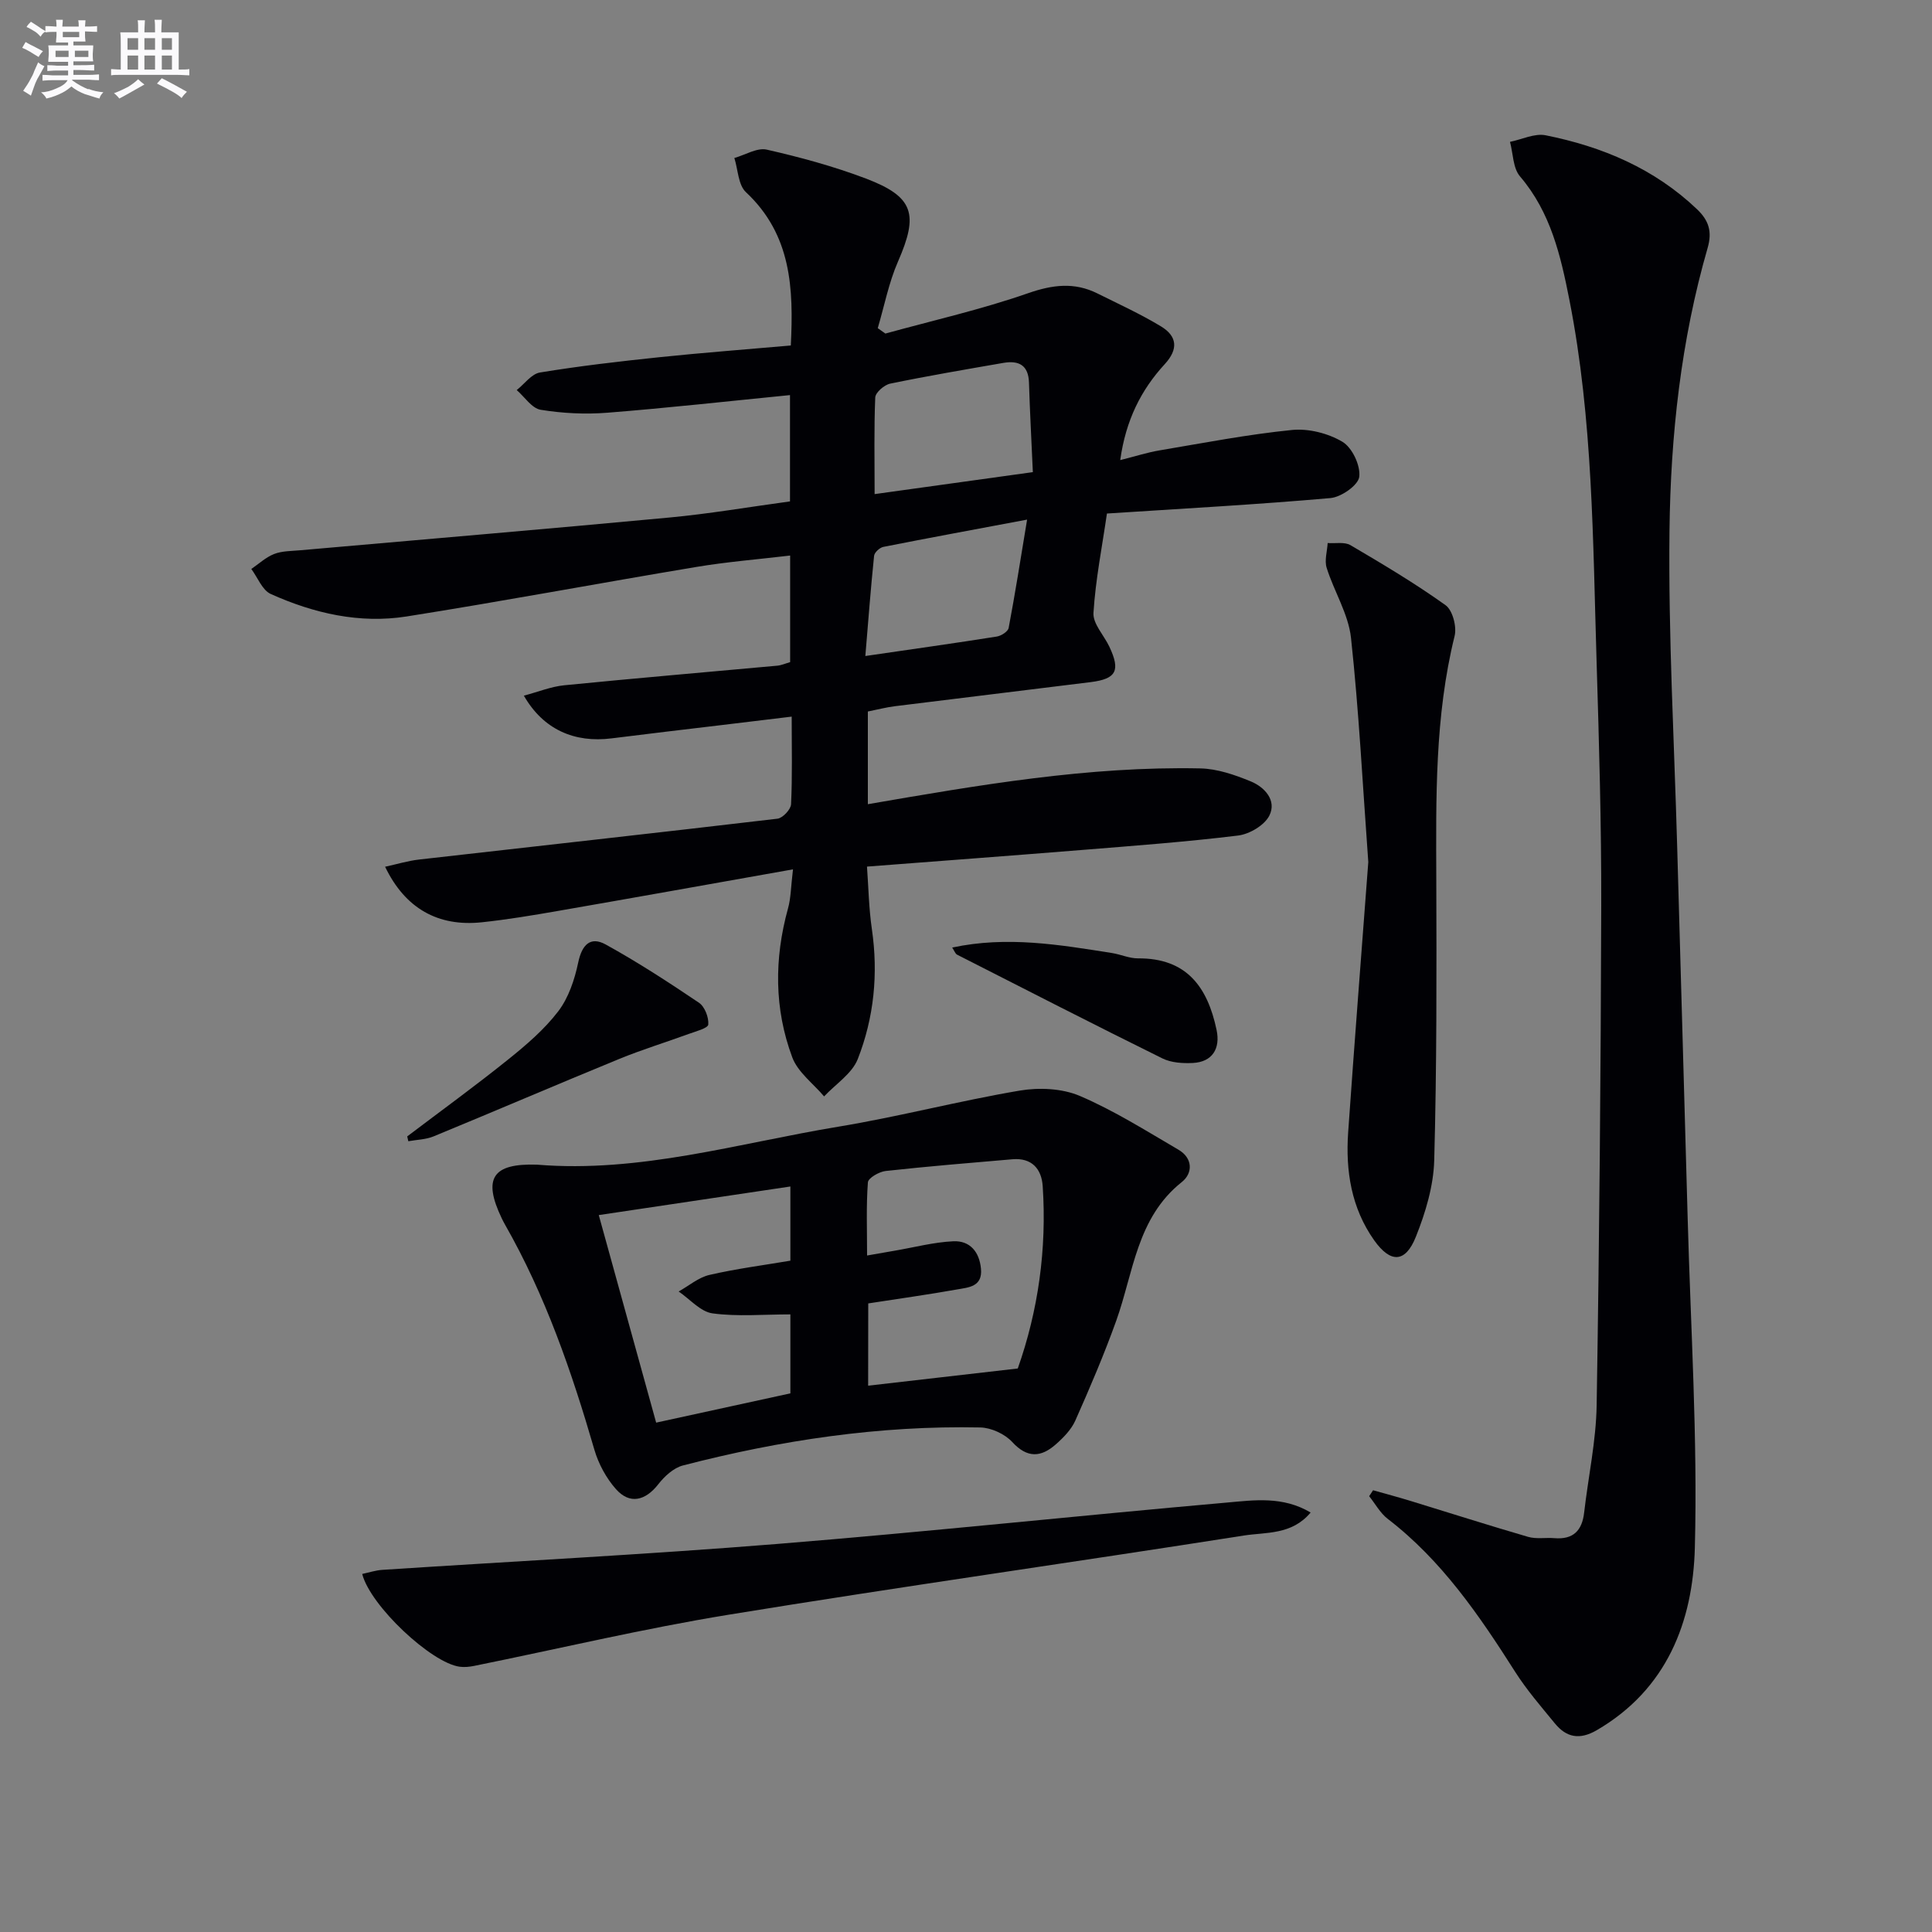
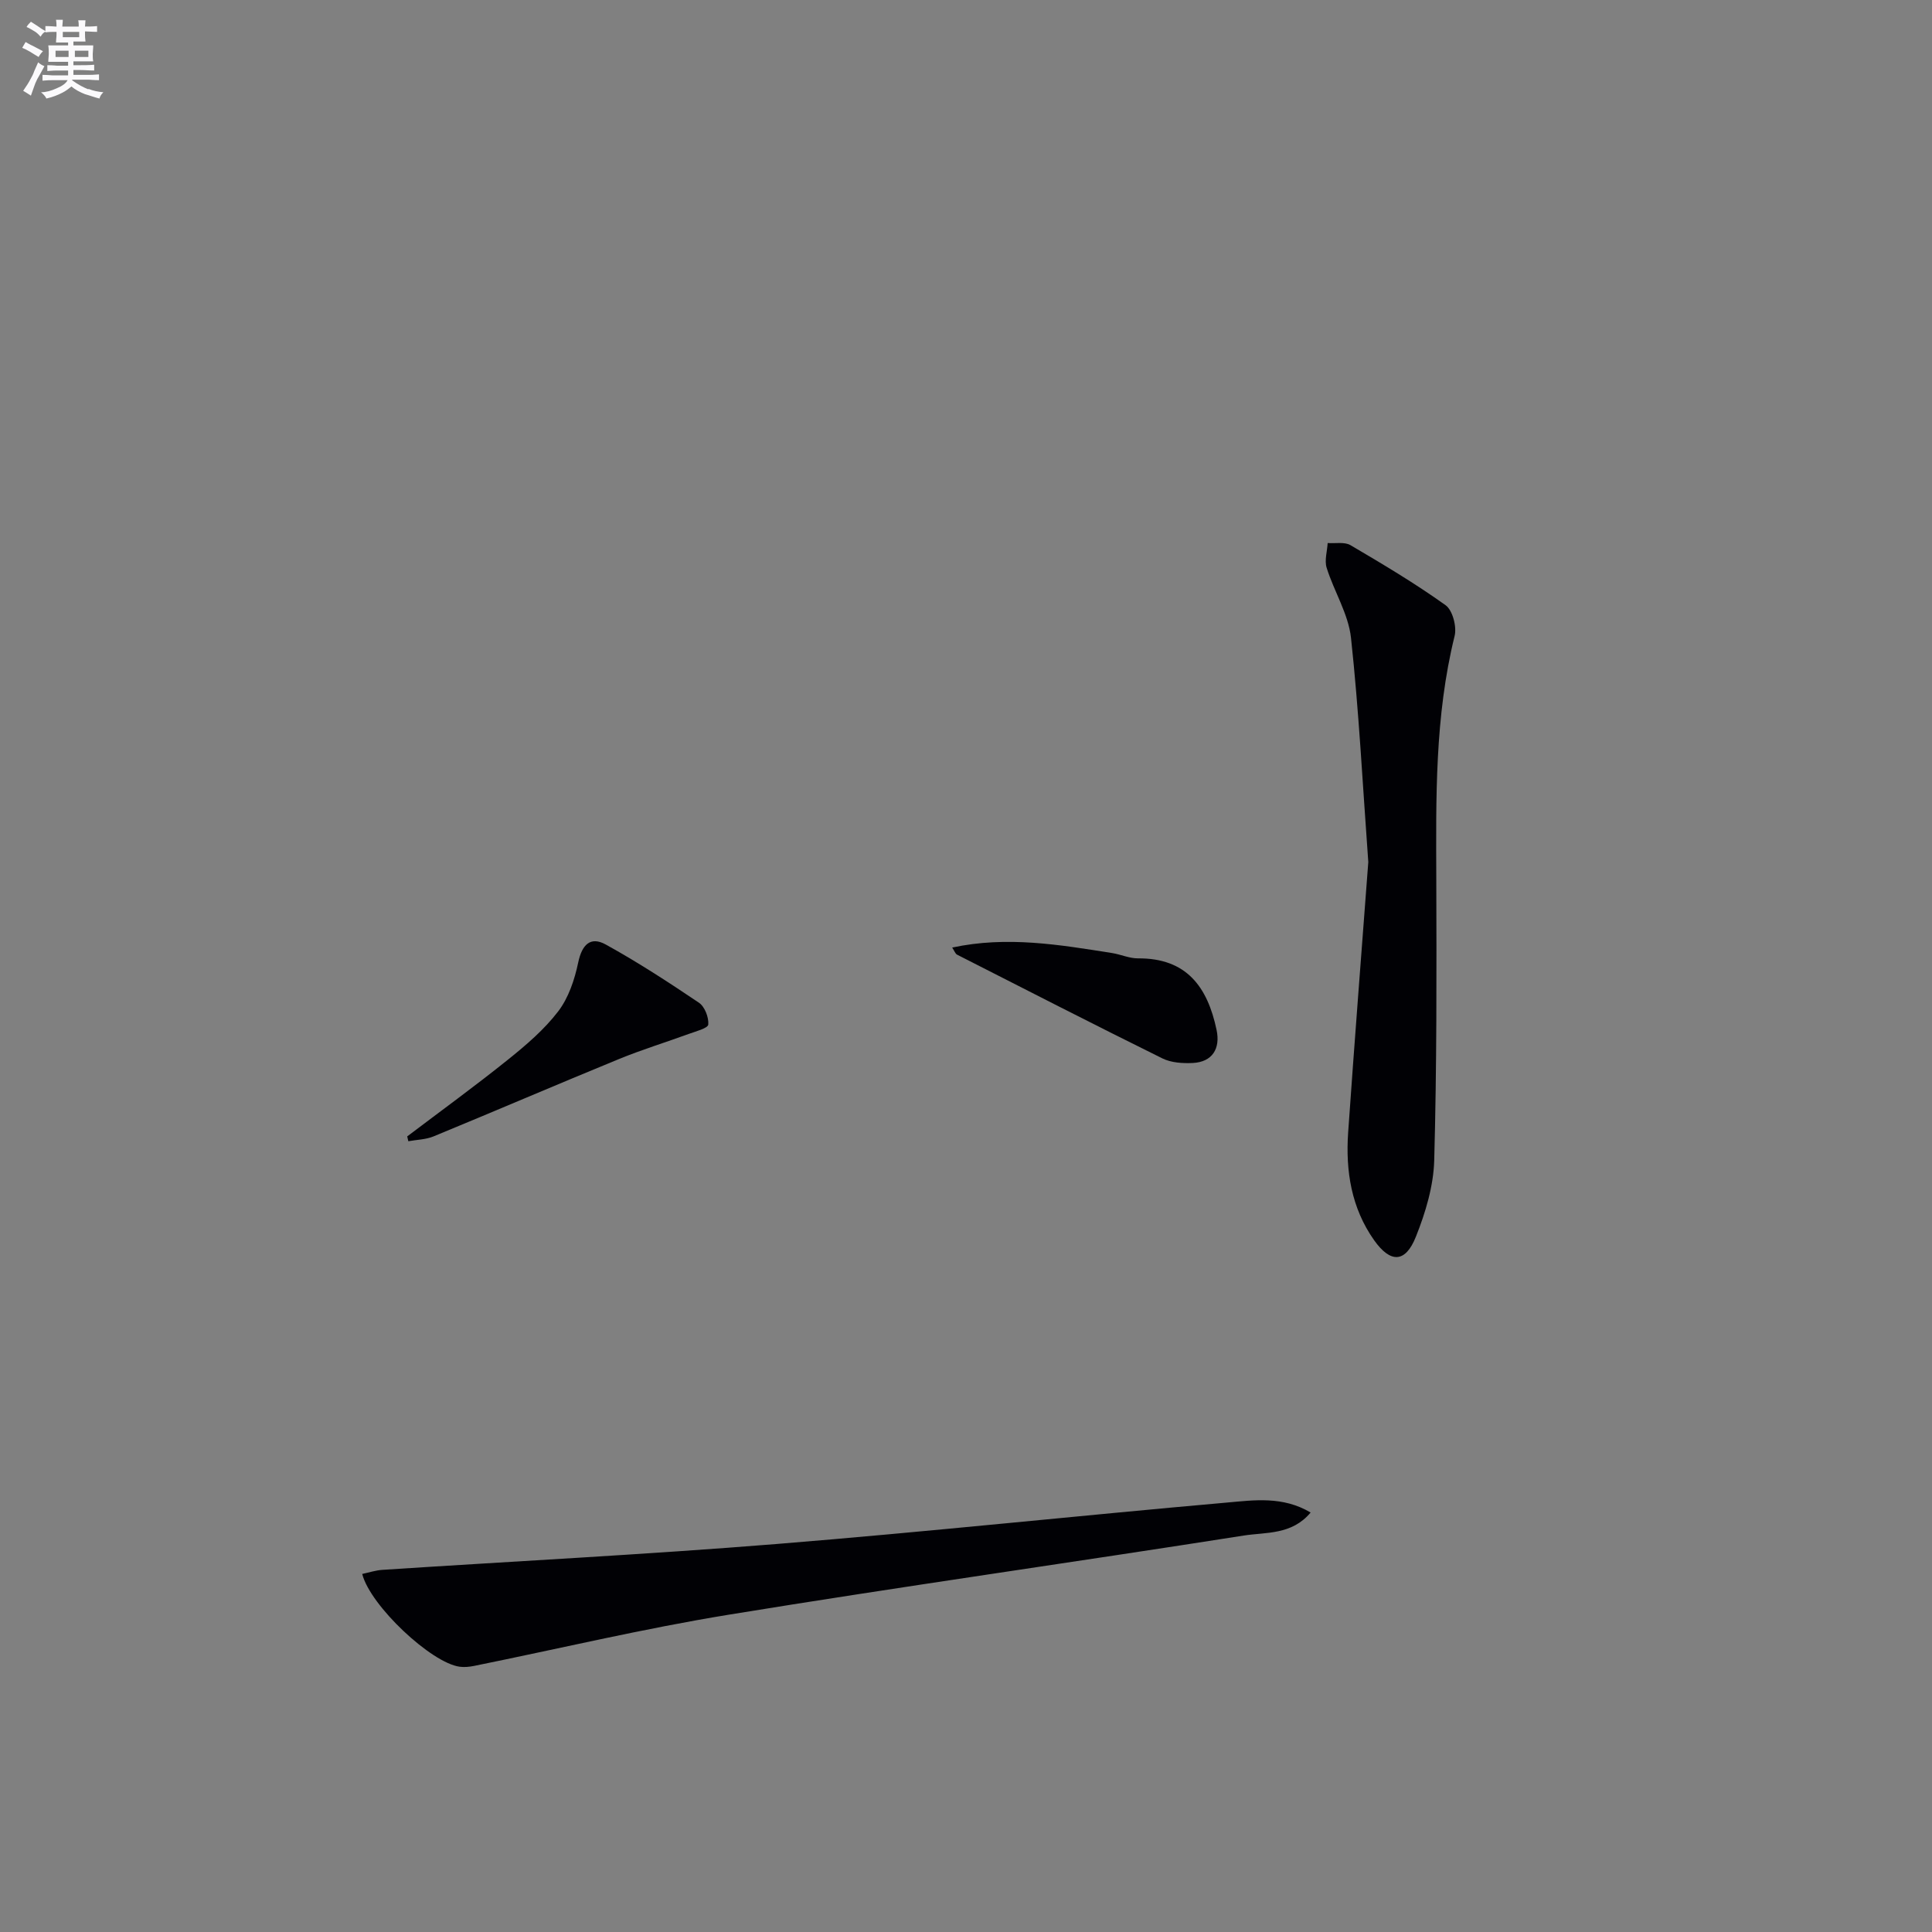
<svg xmlns="http://www.w3.org/2000/svg" enable-background="new 0 0 400 400" viewBox="0 0 400 400">
  <rect x="0" y="0" width="400" height="400" fill="#808080" stroke="none" />
  <g fill="#010105">
-     <path d="m164.18 179.99c-17.02 3.02-32.83 5.86-48.67 8.61-5.23.91-10.48 1.79-15.76 2.35-9.05.95-15.86-2.85-20.02-11.5 2.49-.54 4.73-1.23 7.02-1.49 24.74-2.82 49.49-5.54 74.22-8.46 1.08-.13 2.76-1.91 2.81-2.99.28-5.79.13-11.59.13-18.14-5.32.64-10.17 1.23-15.02 1.81-7.42.89-14.84 1.75-22.26 2.69-7.67.97-14.13-1.8-18.17-8.84 3-.8 5.64-1.88 8.35-2.15 14.7-1.46 29.43-2.71 44.14-4.06.8-.07 1.58-.43 2.64-.73 0-7.15 0-14.22 0-22.07-6.58.78-13.11 1.3-19.54 2.38-19.96 3.33-39.86 7.07-59.85 10.23-9.74 1.54-19.22-.64-28.14-4.65-1.76-.79-2.71-3.41-4.03-5.18 1.56-1.06 3.01-2.43 4.72-3.1 1.64-.64 3.56-.61 5.37-.77 25.48-2.25 50.98-4.39 76.45-6.78 8.25-.77 16.45-2.18 24.99-3.34 0-7.42 0-14.64 0-22.01-12.75 1.26-25.26 2.66-37.81 3.65-4.57.36-9.28.13-13.81-.61-1.83-.3-3.32-2.66-4.96-4.08 1.6-1.26 3.06-3.35 4.82-3.64 8.18-1.34 16.43-2.3 24.68-3.16 8.9-.93 17.83-1.6 27.25-2.43.58-11.77.16-22.9-9.3-31.75-1.6-1.5-1.63-4.67-2.39-7.07 2.25-.63 4.72-2.19 6.72-1.73 6.93 1.58 13.86 3.46 20.5 5.98 9.96 3.78 10.95 7.38 6.67 17.17-1.92 4.38-2.83 9.19-4.2 13.81.53.37 1.05.74 1.58 1.12 9.86-2.72 19.89-4.99 29.53-8.35 5.09-1.77 9.58-2.33 14.34.03 4.44 2.21 8.97 4.28 13.2 6.84 3.3 2 3.66 4.67.77 7.81-4.91 5.34-8.07 11.61-9.22 19.87 3.15-.79 5.61-1.59 8.12-2.01 9.14-1.54 18.26-3.31 27.46-4.23 3.42-.34 7.47.69 10.43 2.45 2.02 1.21 3.76 4.9 3.48 7.24-.2 1.74-3.73 4.21-5.95 4.41-15.21 1.34-30.47 2.17-46.29 3.2-1 6.88-2.36 13.7-2.79 20.57-.14 2.26 2.18 4.64 3.29 7 2.33 4.94 1.46 6.66-3.82 7.33-13.51 1.69-27.04 3.3-40.55 4.99-1.8.22-3.58.69-5.63 1.1v19.19c22.96-3.96 45.67-7.89 68.83-7.41 3.51.07 7.14 1.33 10.45 2.69 2.88 1.18 5.41 3.95 3.85 7.07-1 2.01-4.11 3.85-6.48 4.14-10.71 1.31-21.49 2.11-32.25 2.98-14.58 1.18-29.16 2.26-44.58 3.45.31 4.22.38 8.62 1.01 12.93 1.35 9.26.45 18.33-2.92 26.92-1.19 3.02-4.58 5.18-6.97 7.73-2.25-2.67-5.44-5-6.59-8.09-3.75-10.05-3.75-20.42-.89-30.8.61-2.15.6-4.48 1.04-8.12zm16.9-77.69c11.18-1.55 21.74-3.02 32.76-4.55-.29-6.63-.62-12.57-.8-18.53-.11-3.63-2.12-4.63-5.28-4.09-7.83 1.36-15.67 2.69-23.46 4.3-1.22.25-3.04 1.83-3.09 2.86-.27 6.44-.13 12.9-.13 20.01zm31.57 5.28c-10.96 2.06-20.38 3.79-29.77 5.65-.75.15-1.84 1.15-1.91 1.85-.7 6.77-1.21 13.56-1.81 20.74 9.92-1.45 18.58-2.66 27.22-4.03.92-.15 2.31-1.04 2.45-1.78 1.34-7.08 2.46-14.21 3.82-22.43z" />
-     <path d="m284.28 308.54c2.62.74 5.25 1.44 7.85 2.24 8.08 2.47 16.13 5.05 24.25 7.41 1.7.49 3.63.12 5.44.27 3.89.32 5.73-1.55 6.16-5.29.85-7.42 2.47-14.81 2.59-22.24.56-34.47.86-68.95.95-103.42.04-16.81-.45-33.62-.96-50.42-.77-25.07-.75-50.21-5.63-74.98-1.8-9.15-3.87-18.15-10.23-25.59-1.47-1.72-1.42-4.73-2.07-7.15 2.47-.5 5.1-1.82 7.38-1.36 11.74 2.35 22.51 6.89 31.36 15.33 2.42 2.31 3.15 4.62 2.18 7.98-5.52 19.12-7.67 38.82-7.9 58.56-.25 21.78.98 43.57 1.59 65.36.71 25.62 1.47 51.23 2.17 76.85.62 22.79 2.08 45.6 1.49 68.36-.4 15.28-5.77 29.31-20.31 37.77-3.55 2.06-6.28 1.52-8.69-1.43-2.84-3.47-5.8-6.88-8.2-10.65-7.44-11.7-15.2-23.08-26.38-31.67-1.56-1.2-2.58-3.11-3.85-4.7.27-.39.54-.81.81-1.23z" />
-     <path d="m111.16 241.13c21.33 1.76 41.71-4.44 62.4-7.86 12.58-2.08 24.97-5.34 37.54-7.47 4.02-.68 8.79-.47 12.47 1.1 7.09 3.03 13.71 7.22 20.41 11.13 2.98 1.74 3.04 4.84.69 6.71-9.32 7.41-9.98 18.68-13.56 28.69-2.51 7-5.45 13.87-8.47 20.67-.84 1.89-2.47 3.55-4.06 4.95-3.04 2.68-5.89 2.9-9.01-.5-1.53-1.66-4.35-2.96-6.61-3.01-20.89-.43-41.39 2.64-61.57 7.87-1.92.5-3.81 2.23-5.09 3.88-2.69 3.44-5.92 4.24-8.78 1.01-2.01-2.27-3.61-5.23-4.46-8.15-4.69-16.14-10.14-31.95-18.51-46.62-.25-.43-.47-.88-.69-1.33-3.93-8.23-1.9-11.37 7.3-11.07zm68.58 45.76c10.54-1.21 20.56-2.36 30.98-3.56 4.22-11.96 6.03-24.68 5.16-37.75-.24-3.59-2.27-5.9-6.24-5.57-8.76.75-17.53 1.47-26.27 2.43-1.35.15-3.61 1.45-3.68 2.35-.37 4.87-.17 9.79-.17 15.15 2.48-.43 4.08-.71 5.68-.99 4.06-.69 8.1-1.77 12.19-1.96 3.41-.15 5.38 2.17 5.71 5.69.35 3.74-2.57 3.86-4.91 4.28-6 1.07-12.05 1.91-18.43 2.9-.02 5.42-.02 11.01-.02 17.03zm-55.77-35.32c4.13 14.95 7.96 28.78 11.88 42.97 9.53-2.08 18.54-4.04 27.79-6.06 0-5.32 0-10.55 0-16.35-5.57 0-10.93.49-16.12-.21-2.5-.34-4.68-2.95-7.01-4.53 2.11-1.18 4.1-2.9 6.36-3.43 5.58-1.29 11.29-2.02 16.77-2.95 0-5.28 0-9.88 0-15.36-13.28 1.98-26.15 3.9-39.67 5.92z" />
    <path d="m74.99 325.87c1.41-.3 2.79-.76 4.2-.85 27.19-1.78 54.41-3.16 81.57-5.35 31.11-2.51 62.16-5.84 93.25-8.58 5.64-.5 11.56-1.37 17.34 2.06-3.89 4.68-9.27 4.05-13.85 4.77-35.55 5.59-71.2 10.6-106.71 16.4-17.65 2.88-35.1 7.04-52.64 10.59-.96.19-2 .3-2.96.17-5.86-.76-18.5-12.58-20.2-19.21z" />
    <path d="m283.29 178.48c-1.17-16-1.94-31.26-3.58-46.42-.54-4.95-3.51-9.61-5.04-14.5-.48-1.54.11-3.41.21-5.13 1.59.12 3.49-.28 4.72.44 6.69 3.93 13.39 7.92 19.69 12.43 1.46 1.04 2.35 4.46 1.87 6.38-4.12 16.68-3.85 33.63-3.79 50.6.06 19.32.1 38.66-.43 57.97-.15 5.32-1.8 10.81-3.8 15.81-2.17 5.44-5.25 5.5-8.64.72-4.73-6.69-5.93-14.36-5.38-22.31 1.32-18.9 2.8-37.78 4.17-55.99z" />
    <path d="m84.31 235.28c6.97-5.28 14.05-10.42 20.87-15.9 3.74-3 7.5-6.21 10.39-9.99 2.15-2.81 3.4-6.58 4.14-10.11.77-3.67 2.51-5.49 5.7-3.73 6.64 3.66 13.02 7.82 19.31 12.06 1.19.81 2.05 3.04 1.92 4.51-.07.77-2.59 1.41-4.06 1.95-4.78 1.75-9.66 3.24-14.37 5.17-12.85 5.27-25.61 10.75-38.45 16.04-1.6.66-3.47.68-5.22 1-.07-.33-.15-.66-.23-1z" />
    <path d="m197.14 196.18c11.36-2.44 22.24-.58 33.12 1.14 1.8.29 3.57 1.11 5.34 1.1 10.07-.08 14.41 5.92 16.28 14.82.82 3.88-.89 6.64-4.93 6.84-2.09.1-4.47-.05-6.29-.95-14.23-7.03-28.37-14.28-42.51-21.48-.36-.18-.53-.74-1.01-1.47z" />
  </g>
  <path d="m6.8 9.5c.6.3 1.3.7 2.1 1.1-.4.4-.7.8-.9 1.2-.7-.4-1.3-.8-1.8-1.1s-1.1-.6-1.6-.8c.2-.4.5-.8.7-1.2.4.2.8.5 1.5.8zm.9 6.9c-.3.6-.5 1.1-.7 1.7s-.4 1.1-.6 1.7c-.6-.4-1.1-.7-1.6-1 .7-1 1.2-1.8 1.5-2.4.3-.5.6-1.1.8-1.7.3-.6.5-1.2.8-1.8.3.3.8.6 1.3.8-.7 1.3-1.2 2.2-1.5 2.7zm.1-11c.4.3 1 .7 1.7 1.1-.5.2-.8.6-1.1 1.1-.5-.6-1-1-1.4-1.2s-.9-.6-1.5-.8c.2-.4.5-.7.9-1.1.5.3.9.6 1.4.9zm10.5 13c1 .4 2 .6 3.1.7-.4.4-.7.8-.8 1.3-.9-.2-1.9-.6-3-.9-1-.4-2-.9-2.8-1.6-.5.4-1.1.9-1.9 1.3s-1.9.9-3.3 1.2c-.1-.3-.5-.8-1.1-1.3 1 0 2.1-.3 3.2-.8 1.2-.5 1.9-1 2.3-1.7h-3.2c-.4 0-1 0-2 .1v-1.2c1 0 1.7.1 2 .1h3.3v-1h-2.3c-.2 0-.9 0-2 .1v-1.2c1.2 0 1.9.1 2 .1h2.3v-.8h-4.1c0-.7.1-1.2.1-1.6 0-.5 0-1.1-.1-1.8h4.1v-.6h-2.5c0-.6.1-1.1.1-1.6v-.6h-.5c-.4 0-1 0-1.8.1v-1.3c1.2 0 1.9.1 2.1.1h.2c0-.3 0-.8-.1-1.4h1.4c0 .6-.1 1-.1 1.4h3.4c0-.4 0-.8-.1-1.3h1.5c0 .4-.1.9-.1 1.3.7 0 1.5 0 2.5-.1v1.2c-1 0-1.8-.1-2.5-.1v.6c0 .3 0 .8.1 1.5h-2.5v.8h4.1c0 .7-.1 1.3-.1 1.8s0 1 .1 1.5h-4.1v.8h1.4c.8 0 1.8 0 2.9-.1v1.2c-1 0-1.9-.1-2.8-.1h-1.5v1h3.2c.3 0 1 0 2.1-.1v1.2c-1.1 0-1.8-.1-2.1-.1h-3.4l-.1.1c1.4 1 2.4 1.5 3.4 1.9zm-4.1-6.6v-1.3h-2.7v1.3zm2.2-4.1v-1.1h-3.4v1.1zm1.9 4.1v-1.3h-2.8v1.3z" fill="#fbfafc" />
-   <path d="m37 6.7v2.3 5.4c1 0 1.8 0 2.2-.1v1.3c-.6 0-1.5-.1-2.5-.1h-11.9c-.7 0-1.3 0-1.8.1v-1.3c.5 0 1.1.1 2 .1v-5.2c0-1 0-1.8-.1-2.5h3.7c0-1.3 0-2.1-.1-2.5h1.5c0 .4-.1 1.3-.1 2.5h2.2c0-1.2 0-2.1-.1-2.6h1.5c0 .4-.1 1.3-.1 2.6zm-12.3 13.7c-.3-.4-.7-.8-1.1-1.1 1.1-.4 2.1-.9 2.9-1.3.8-.5 1.5-1 2.1-1.6.4.4.9.8 1.3 1.1-2.5 1.4-4.2 2.4-5.2 2.9zm3.9-10.1v-2.4h-2.2v2.4zm0 4.1v-2.9h-2.2v2.9zm3.5-4.1v-2.4h-2.2v2.4zm0 4.1v-2.9h-2.2v2.9zm.4 2.9 1-1.1c.6.3 1.4.7 2.5 1.3s2 1.1 2.7 1.5c-.4.4-.8.8-1.1 1.3-.8-.8-2.5-1.7-5.1-3zm3.1-7v-2.4h-2.1v2.4zm0 4.1v-2.9h-2.1v2.9z" fill="#fbfafc" />
</svg>